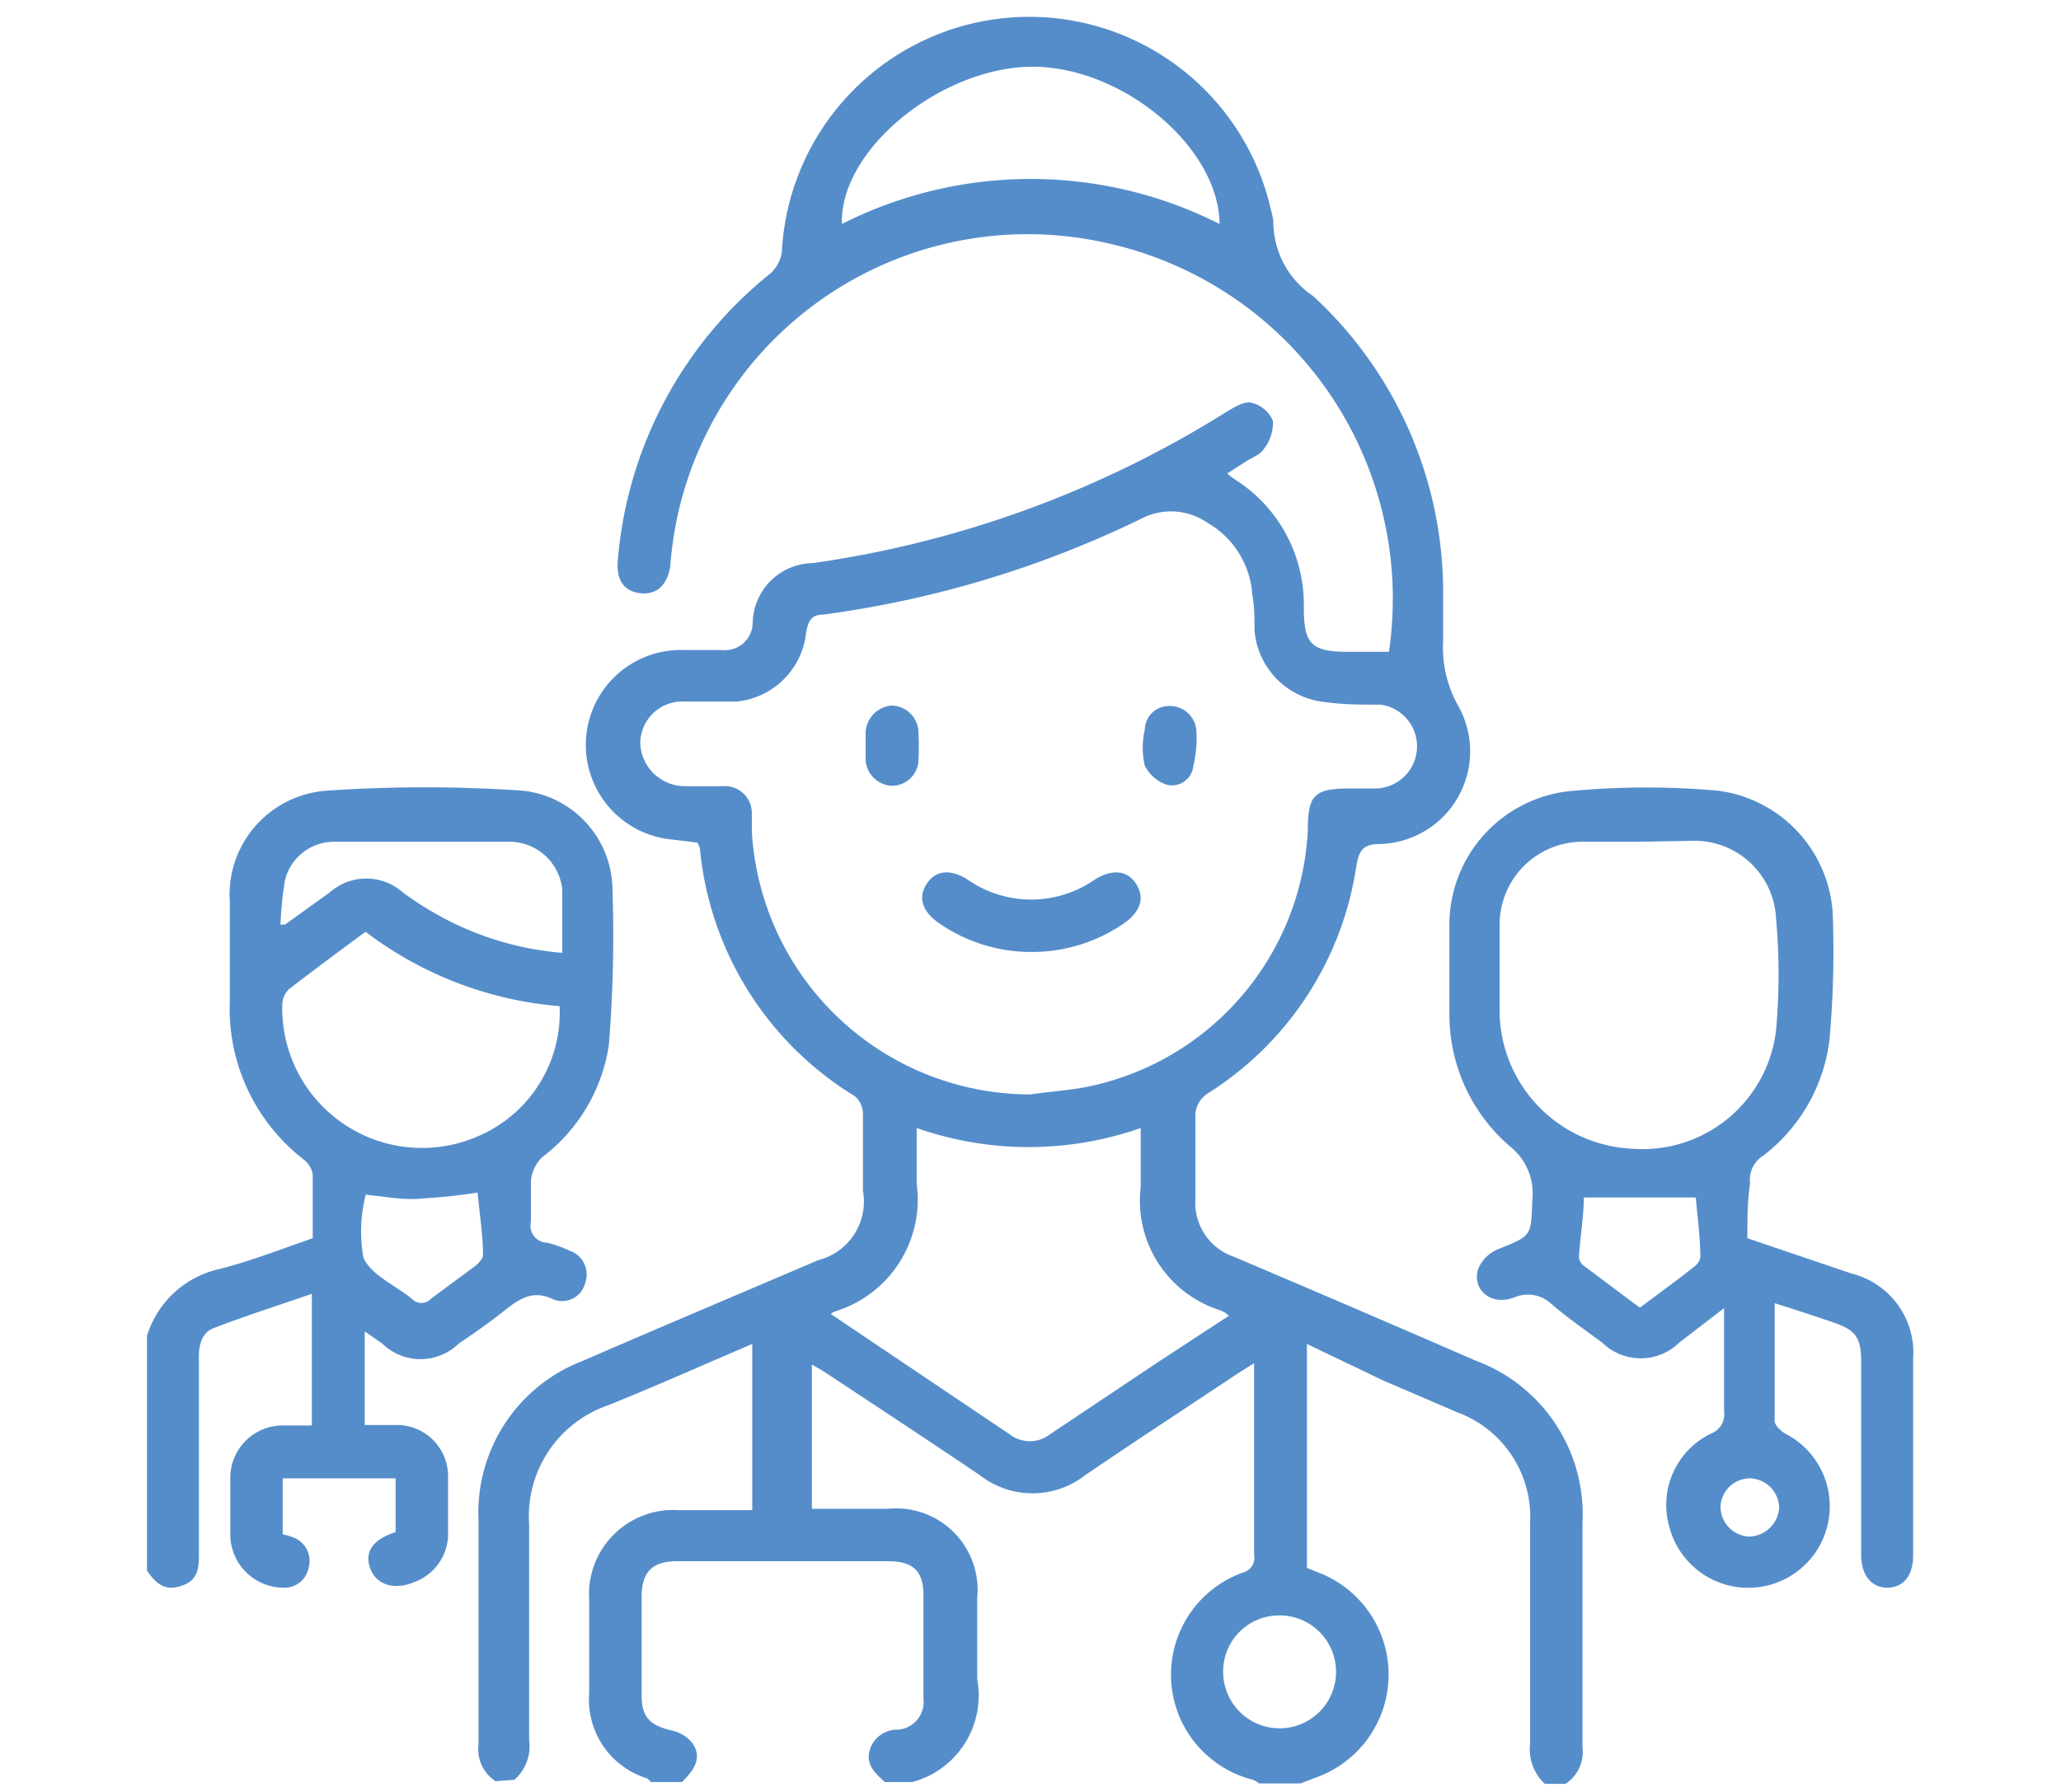
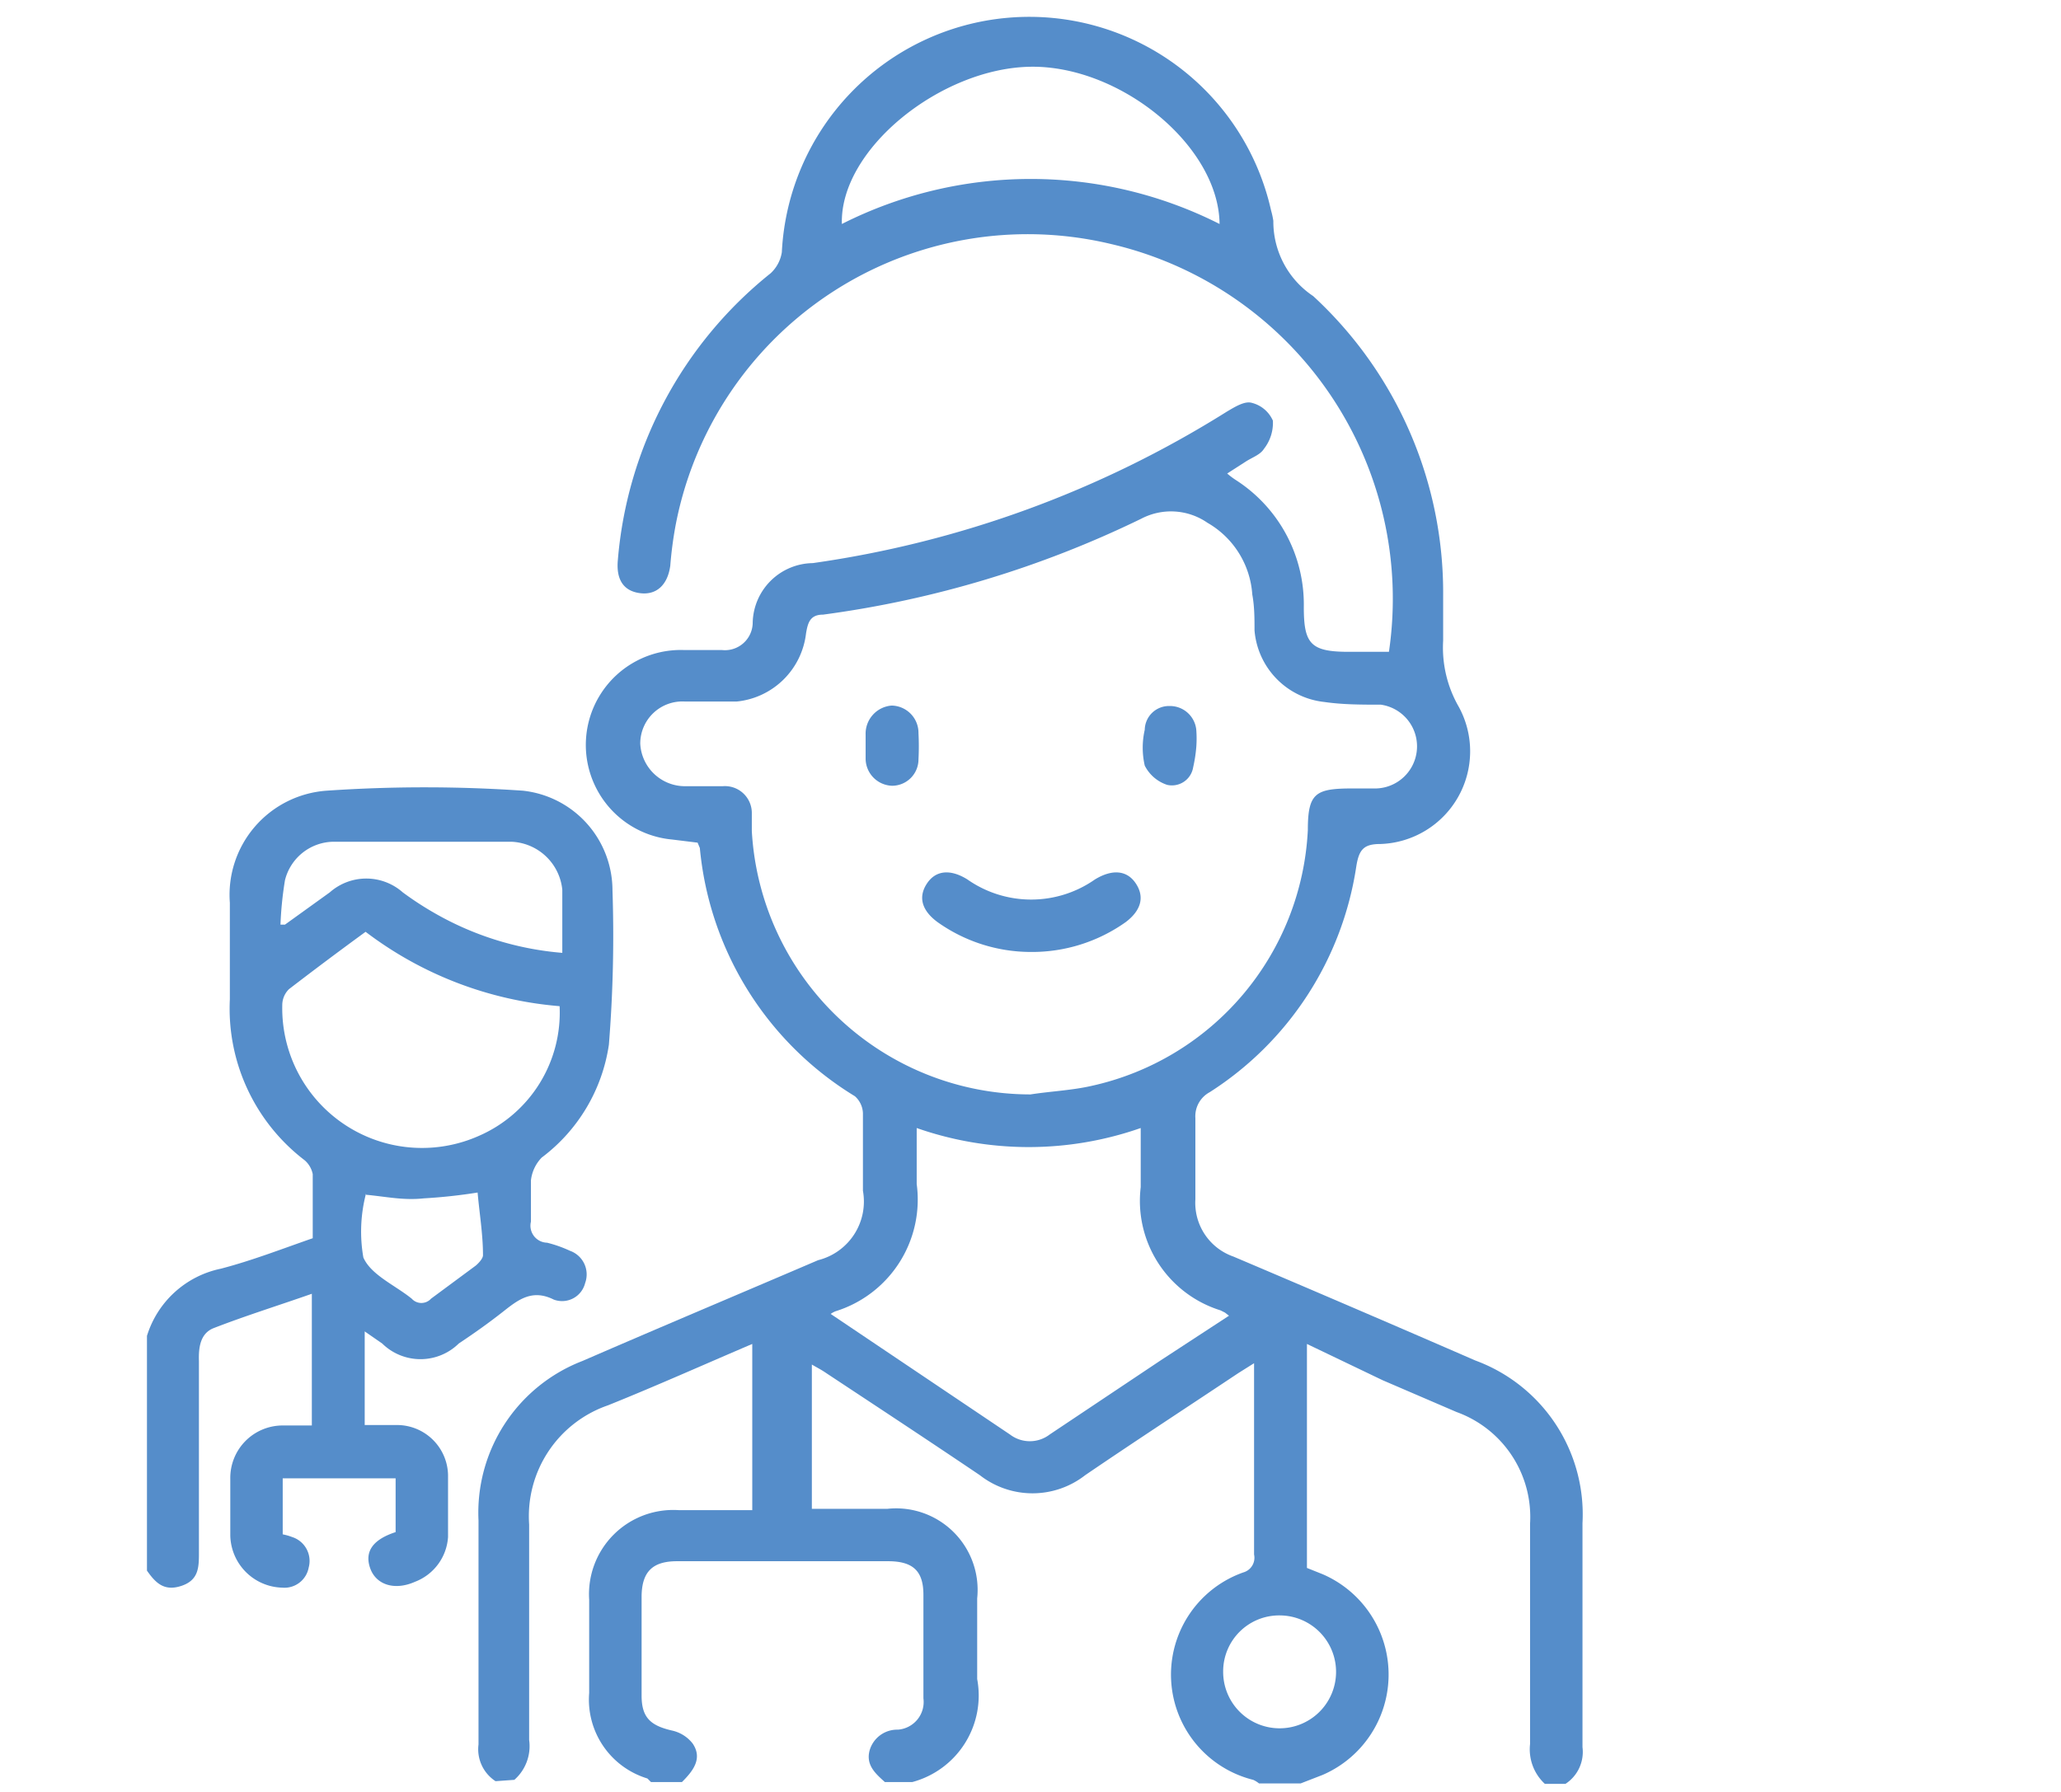
<svg xmlns="http://www.w3.org/2000/svg" id="Layer_1" data-name="Layer 1" viewBox="0 0 46 40">
  <defs>
    <style>.cls-1{fill:#558dca;}</style>
  </defs>
  <path class="cls-1" d="M11.06,39.76a.85.85,0,0,1-.38-.82c0-1.67,0-3.34,0-5A3.63,3.63,0,0,1,13,30.38c1.75-.76,3.51-1.5,5.26-2.25a1.35,1.35,0,0,0,1-1.55c0-.58,0-1.16,0-1.73a.53.53,0,0,0-.18-.38,7.28,7.28,0,0,1-3.46-5.54l-.05-.12-.57-.07a2.12,2.12,0,0,1,.26-4.23h.85a.62.62,0,0,0,.69-.62,1.36,1.36,0,0,1,1.34-1.32,23.6,23.6,0,0,0,9.24-3.38c.17-.1.39-.24.55-.2a.7.7,0,0,1,.48.4.94.94,0,0,1-.2.63c-.08.13-.26.19-.4.28l-.42.27a1.72,1.72,0,0,0,.2.15,3.3,3.3,0,0,1,1.51,2.83c0,.82.15,1,1,1H31a8.13,8.13,0,0,0-6.19-9.1,8,8,0,0,0-9.73,6.27,8.68,8.68,0,0,0-.12.91c-.06.43-.31.66-.68.61s-.53-.31-.49-.74a9.16,9.16,0,0,1,3.41-6.4.81.81,0,0,0,.25-.47,5.53,5.53,0,0,1,10.92-.93,1.89,1.89,0,0,1,.05.23,2,2,0,0,0,.89,1.68,9,9,0,0,1,2.9,6.69q0,.48,0,1a2.65,2.65,0,0,0,.35,1.48,2.07,2.07,0,0,1-1.75,3.06c-.37,0-.48.12-.54.51A7.26,7.26,0,0,1,27,24.38a.61.61,0,0,0-.32.58c0,.61,0,1.21,0,1.81a1.27,1.27,0,0,0,.85,1.28q2.71,1.15,5.4,2.32A3.66,3.66,0,0,1,35.32,34c0,1.66,0,3.32,0,5a.85.85,0,0,1-.38.82h-.46a1.05,1.05,0,0,1-.33-.89q0-2.46,0-4.92a2.49,2.49,0,0,0-1.64-2.49l-1.65-.71L29.17,30V35l.35.14a2.44,2.44,0,0,1,0,4.48l-.49.19h-.93a.57.57,0,0,0-.13-.08,2.42,2.42,0,0,1-.22-4.63.34.34,0,0,0,.24-.4V30.77c0-.1,0-.2,0-.34l-.35.22c-1.14.76-2.29,1.51-3.42,2.28a1.91,1.91,0,0,1-2.35,0c-1.14-.77-2.28-1.52-3.43-2.28-.1-.07-.2-.12-.32-.19v3.22c.58,0,1.14,0,1.69,0a1.82,1.82,0,0,1,2,2c0,.6,0,1.2,0,1.8a2,2,0,0,1-1.45,2.3h-.61c-.21-.19-.43-.38-.34-.71a.64.64,0,0,1,.63-.46.62.62,0,0,0,.57-.7q0-1.16,0-2.31c0-.53-.23-.75-.79-.75H15.11c-.54,0-.78.23-.79.77,0,.74,0,1.49,0,2.23,0,.49.2.67.68.78a.8.8,0,0,1,.46.29c.23.34,0,.62-.24.86h-.69l-.08-.08a1.84,1.84,0,0,1-1.3-1.91c0-.69,0-1.39,0-2.08a1.88,1.88,0,0,1,2-2c.54,0,1.09,0,1.64,0V30c-1.1.47-2.15.94-3.22,1.37a2.62,2.62,0,0,0-1.76,2.66c0,1.6,0,3.21,0,4.81a1,1,0,0,1-.33.89ZM23,24.43c.45-.07.92-.09,1.36-.19a6.16,6.16,0,0,0,4.83-5.71c0-.83.17-.93,1-.93h.53a.94.94,0,0,0,.1-1.87c-.42,0-.85,0-1.26-.06A1.75,1.75,0,0,1,28,14.07c0-.26,0-.53-.05-.8a2,2,0,0,0-1-1.6,1.43,1.43,0,0,0-1.48-.09,23.23,23.23,0,0,1-7.1,2.14c-.29,0-.34.18-.38.42a1.73,1.73,0,0,1-1.55,1.52c-.38,0-.76,0-1.15,0a.94.94,0,0,0-1,.94,1,1,0,0,0,1,.95h.84a.6.6,0,0,1,.65.61l0,.39A6.23,6.23,0,0,0,23,24.43Zm-4.46,4.9,4,2.69a.73.73,0,0,0,.89,0l2.47-1.65,1.53-1-.09-.07-.1-.05a2.56,2.56,0,0,1-1.78-2.75c0-.42,0-.84,0-1.32a7.56,7.56,0,0,1-5,0c0,.46,0,.85,0,1.25a2.61,2.61,0,0,1-1.81,2.84A.5.5,0,0,0,18.54,29.33ZM18.79,5a9.34,9.34,0,0,1,8.43,0C27.2,3.25,25,1.46,23,1.49S18.74,3.33,18.79,5ZM27.3,37.31a1.26,1.26,0,1,0,1.28-1.25A1.25,1.25,0,0,0,27.3,37.31Z" />
  <path class="cls-1" d="M3.28,29.82a2.19,2.19,0,0,1,1.65-1.5c.69-.18,1.36-.44,2.05-.68,0-.48,0-1,0-1.43a.55.55,0,0,0-.18-.31,4.26,4.26,0,0,1-1.67-3.59c0-.72,0-1.44,0-2.16a2.33,2.33,0,0,1,2.16-2.5,32,32,0,0,1,4.38,0,2.24,2.24,0,0,1,2,2.22,30.51,30.51,0,0,1-.08,3.45,3.85,3.85,0,0,1-1.5,2.52.87.87,0,0,0-.24.51c0,.3,0,.61,0,.92a.38.38,0,0,0,.36.47,2.8,2.8,0,0,1,.51.18.56.56,0,0,1,.34.72.53.53,0,0,1-.7.37c-.48-.24-.79,0-1.12.26s-.64.48-1,.72a1.22,1.22,0,0,1-1.71,0l-.39-.27v2.09c.26,0,.5,0,.74,0A1.14,1.14,0,0,1,10,32.92c0,.47,0,.93,0,1.39a1.15,1.15,0,0,1-.74,1c-.45.2-.87.07-1-.31s.08-.64.57-.8V33H6.31v1.25a1.29,1.29,0,0,1,.21.06.56.56,0,0,1,.37.68.55.55,0,0,1-.59.45,1.19,1.19,0,0,1-1.16-1.16c0-.42,0-.84,0-1.27a1.17,1.17,0,0,1,1.15-1.19c.21,0,.43,0,.67,0V28.88c-.74.26-1.48.49-2.2.77-.29.12-.33.43-.32.73,0,1.42,0,2.84,0,4.27,0,.33,0,.62-.39.75s-.58-.07-.77-.34Zm9.21-7.36A8.26,8.26,0,0,1,8.16,20.8c-.59.43-1.15.85-1.71,1.28a.5.5,0,0,0-.15.36,3.12,3.12,0,0,0,4.4,2.91A3,3,0,0,0,12.49,22.46ZM6.26,20.64l.1,0,1-.72a1.23,1.23,0,0,1,1.63,0,7.2,7.2,0,0,0,.74.48,6.84,6.84,0,0,0,2.82.87c0-.49,0-1,0-1.41a1.19,1.19,0,0,0-1.13-1.07q-2,0-4,0a1.13,1.13,0,0,0-1.06.86A7.94,7.94,0,0,0,6.26,20.64Zm1.91,6a3.35,3.35,0,0,0-.06,1.43c.17.39.71.62,1.08.92a.29.29,0,0,0,.43,0l1-.74c.07-.06.16-.16.16-.23,0-.47-.08-.94-.12-1.4a11.9,11.9,0,0,1-1.2.13C9,26.8,8.61,26.71,8.17,26.67Z" />
-   <path class="cls-1" d="M39,27.64l2.33.79a1.82,1.82,0,0,1,1.37,1.9v4.38c0,.46-.21.72-.56.73s-.6-.26-.6-.73V30.4c0-.54-.12-.71-.62-.88s-.84-.28-1.31-.43c0,.91,0,1.77,0,2.63,0,.1.15.24.27.3a1.82,1.82,0,1,1-2.62,2.07A1.77,1.77,0,0,1,38.19,32a.46.46,0,0,0,.29-.5c0-.74,0-1.48,0-2.3l-1,.77a1.23,1.23,0,0,1-1.72,0c-.38-.28-.77-.55-1.13-.86a.77.77,0,0,0-.83-.15c-.51.2-.95-.16-.81-.63a.81.81,0,0,1,.46-.45c.74-.3.72-.28.75-1.09a1.34,1.34,0,0,0-.51-1.21,3.88,3.88,0,0,1-1.34-2.88c0-.68,0-1.36,0-2a3,3,0,0,1,2.8-3.05,17.9,17.9,0,0,1,3.19,0,2.94,2.94,0,0,1,2.57,2.9,21.76,21.76,0,0,1-.08,2.68,3.83,3.83,0,0,1-1.48,2.57.63.63,0,0,0-.29.61C39,26.83,39,27.22,39,27.64ZM36.6,18.79H35.29a1.85,1.85,0,0,0-1.82,1.85c0,.66,0,1.31,0,2a3.1,3.1,0,0,0,2.93,3A3,3,0,0,0,39.64,23a13.91,13.91,0,0,0,0-2.5,1.82,1.82,0,0,0-1.9-1.73Zm0,10.4c.43-.32.83-.61,1.22-.92a.35.35,0,0,0,.13-.2c0-.47-.07-.94-.1-1.34H35.35c0,.41-.08.86-.11,1.32a.28.28,0,0,0,.09.19ZM39.05,33a.66.66,0,0,0-.65.63.67.67,0,0,0,.65.67.69.69,0,0,0,.66-.64A.67.67,0,0,0,39.05,33Z" />
  <path class="cls-1" d="M23,21.25a3.6,3.6,0,0,1-2.08-.67c-.35-.26-.43-.56-.23-.86s.53-.32.9-.09a2.48,2.48,0,0,0,2.85,0c.38-.23.71-.21.91.09s.12.6-.22.86A3.61,3.61,0,0,1,23,21.25Z" />
  <path class="cls-1" d="M19.32,16.63V16.4a.63.63,0,0,1,.58-.65.61.61,0,0,1,.6.62,5.61,5.61,0,0,1,0,.58.59.59,0,0,1-.59.59.61.61,0,0,1-.59-.6c0-.1,0-.21,0-.31Z" />
  <path class="cls-1" d="M26.7,16.68a3.25,3.25,0,0,1-.07.45.48.48,0,0,1-.58.39.86.86,0,0,1-.5-.43,1.79,1.79,0,0,1,0-.8.54.54,0,0,1,.55-.53.59.59,0,0,1,.6.53,2.54,2.54,0,0,1,0,.39Z" />
</svg>